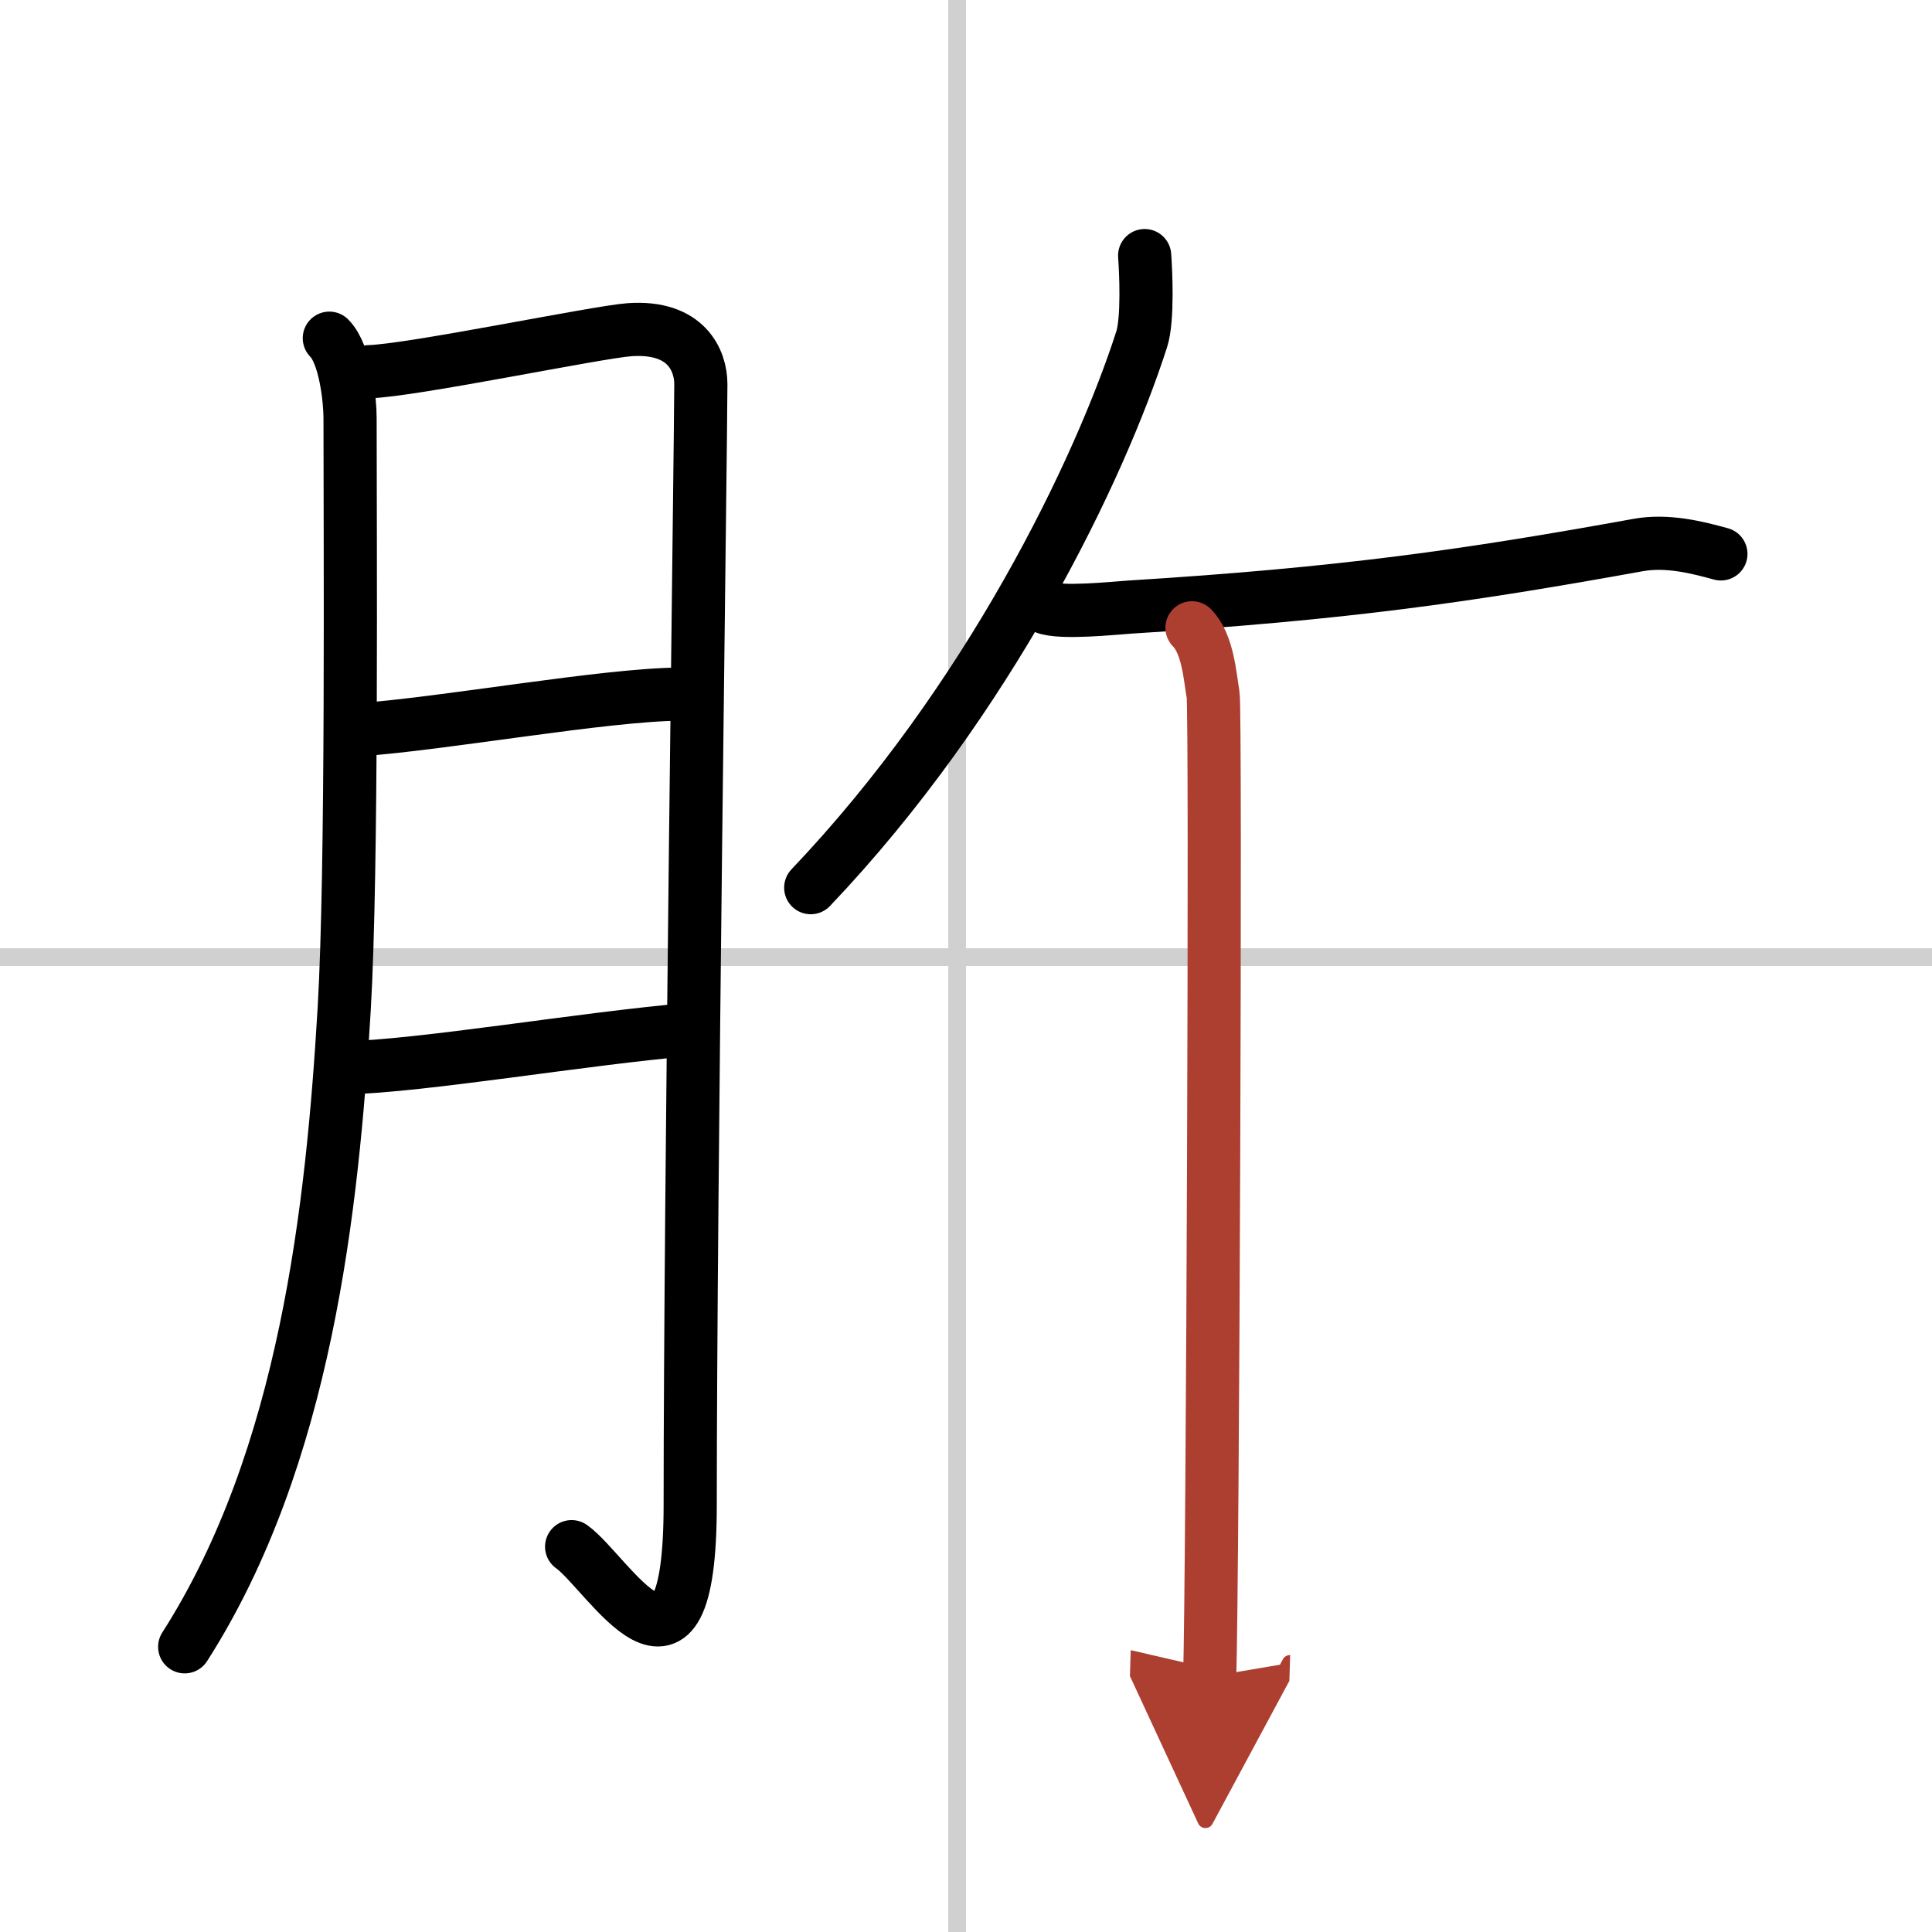
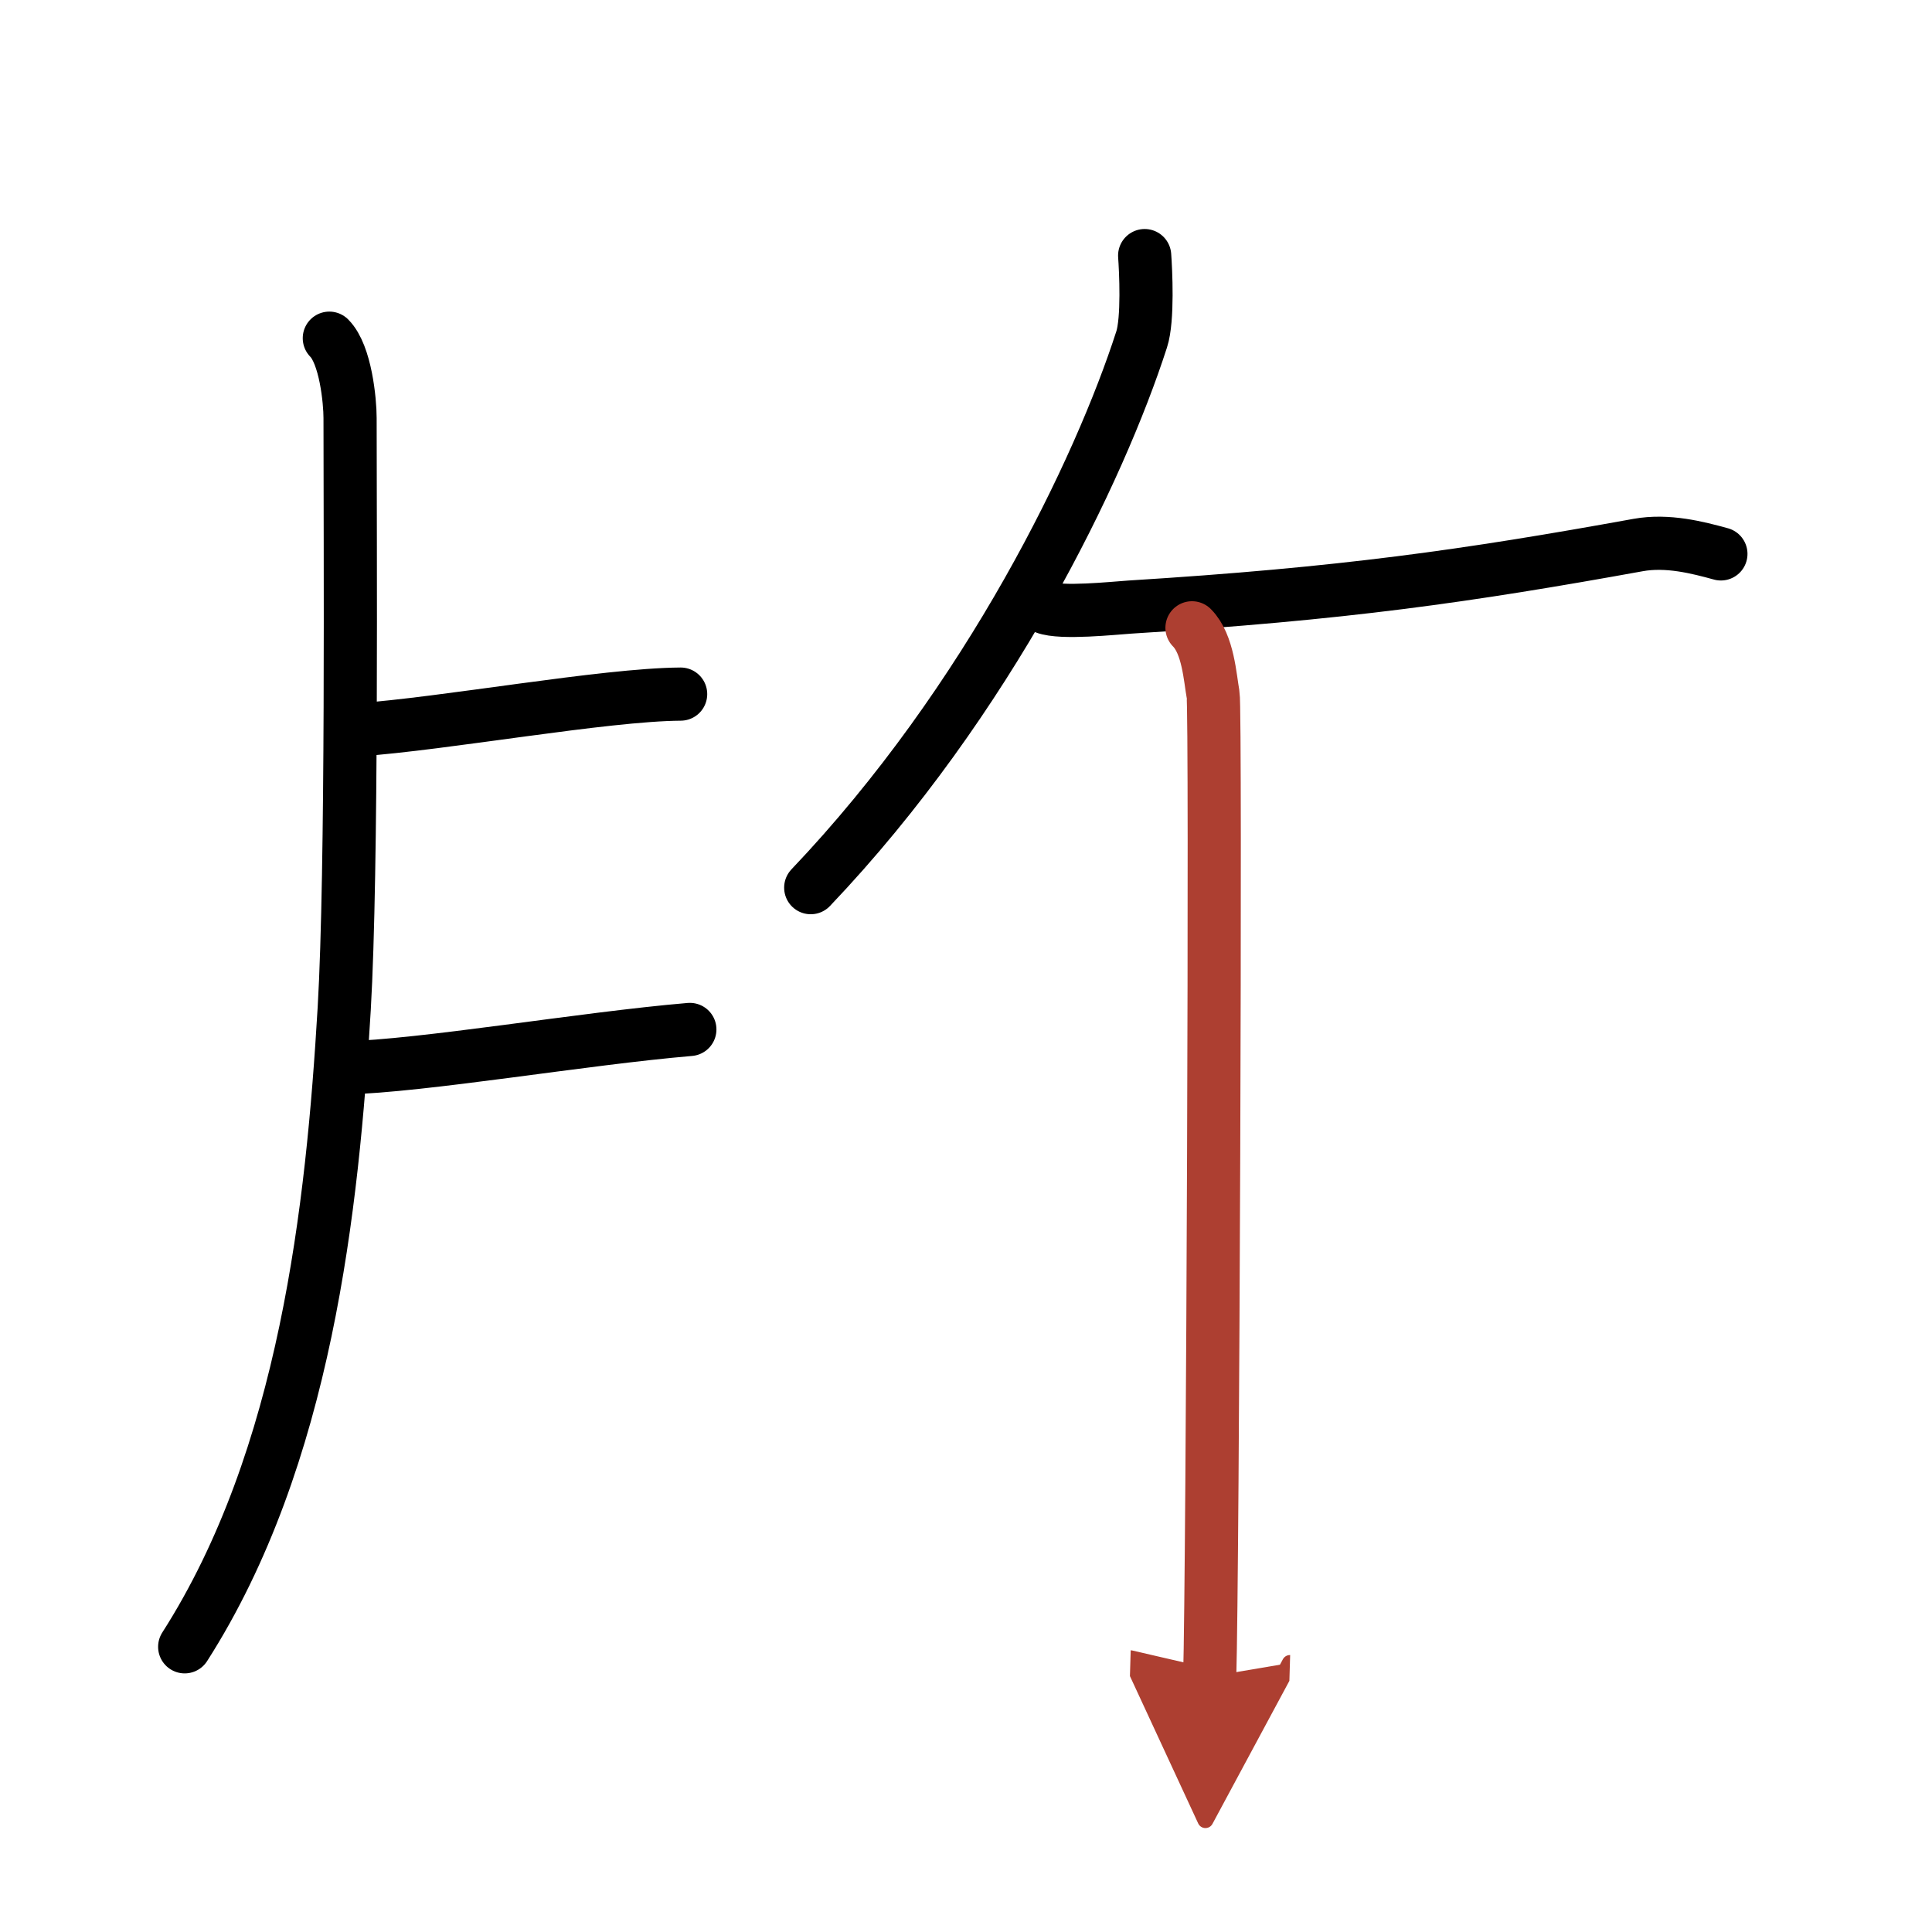
<svg xmlns="http://www.w3.org/2000/svg" width="400" height="400" viewBox="0 0 109 109">
  <defs>
    <marker id="a" markerWidth="4" orient="auto" refX="1" refY="5" viewBox="0 0 10 10">
      <polyline points="0 0 10 5 0 10 1 5" fill="#ad3f31" stroke="#ad3f31" />
    </marker>
  </defs>
  <g fill="none" stroke="#000" stroke-linecap="round" stroke-linejoin="round" stroke-width="3">
    <rect width="100%" height="100%" fill="#fff" stroke="#fff" />
-     <line x1="54" x2="54" y2="109" stroke="#d0d0d0" stroke-width="1" />
-     <line x2="109" y1="54" y2="54" stroke="#d0d0d0" stroke-width="1" />
    <path d="m18.58 19.08c0.92 0.92 1.17 3.55 1.17 4.5 0 6.92 0.13 25.48-0.33 33.33-0.66 11.18-2.17 25.33-9 36" />
-     <path d="m20.82 20.97c2.41-0.06 12.91-2.25 14.71-2.37 3.21-0.22 4.01 1.76 4.01 3.07 0 3.11-0.6 45.55-0.6 63.22 0 12.15-4.64 3.82-6.69 2.37" />
    <path d="m20.15 41.18c4.92-0.34 13.92-1.99 18.25-2.02" />
    <path d="m19.42 60.25c4.43-0.1 13.48-1.66 19.5-2.17" />
    <path d="m64.58 14.42c0.06 0.81 0.2 3.6-0.17 4.73-2.36 7.33-8.59 20.34-18.67 30.93" />
    <path d="m58.95 34.27c0.91 0.36 3.89 0.04 4.8-0.02 12.05-0.75 19-1.75 28.67-3.5 1.66-0.3 3.36 0.14 4.67 0.5" />
    <path d="m67.25 35.42c0.92 0.92 1.02 2.84 1.19 3.76 0.17 0.91-0.02 49.71-0.19 55.41" marker-end="url(#a)" stroke="#ad3f31" />
  </g>
</svg>